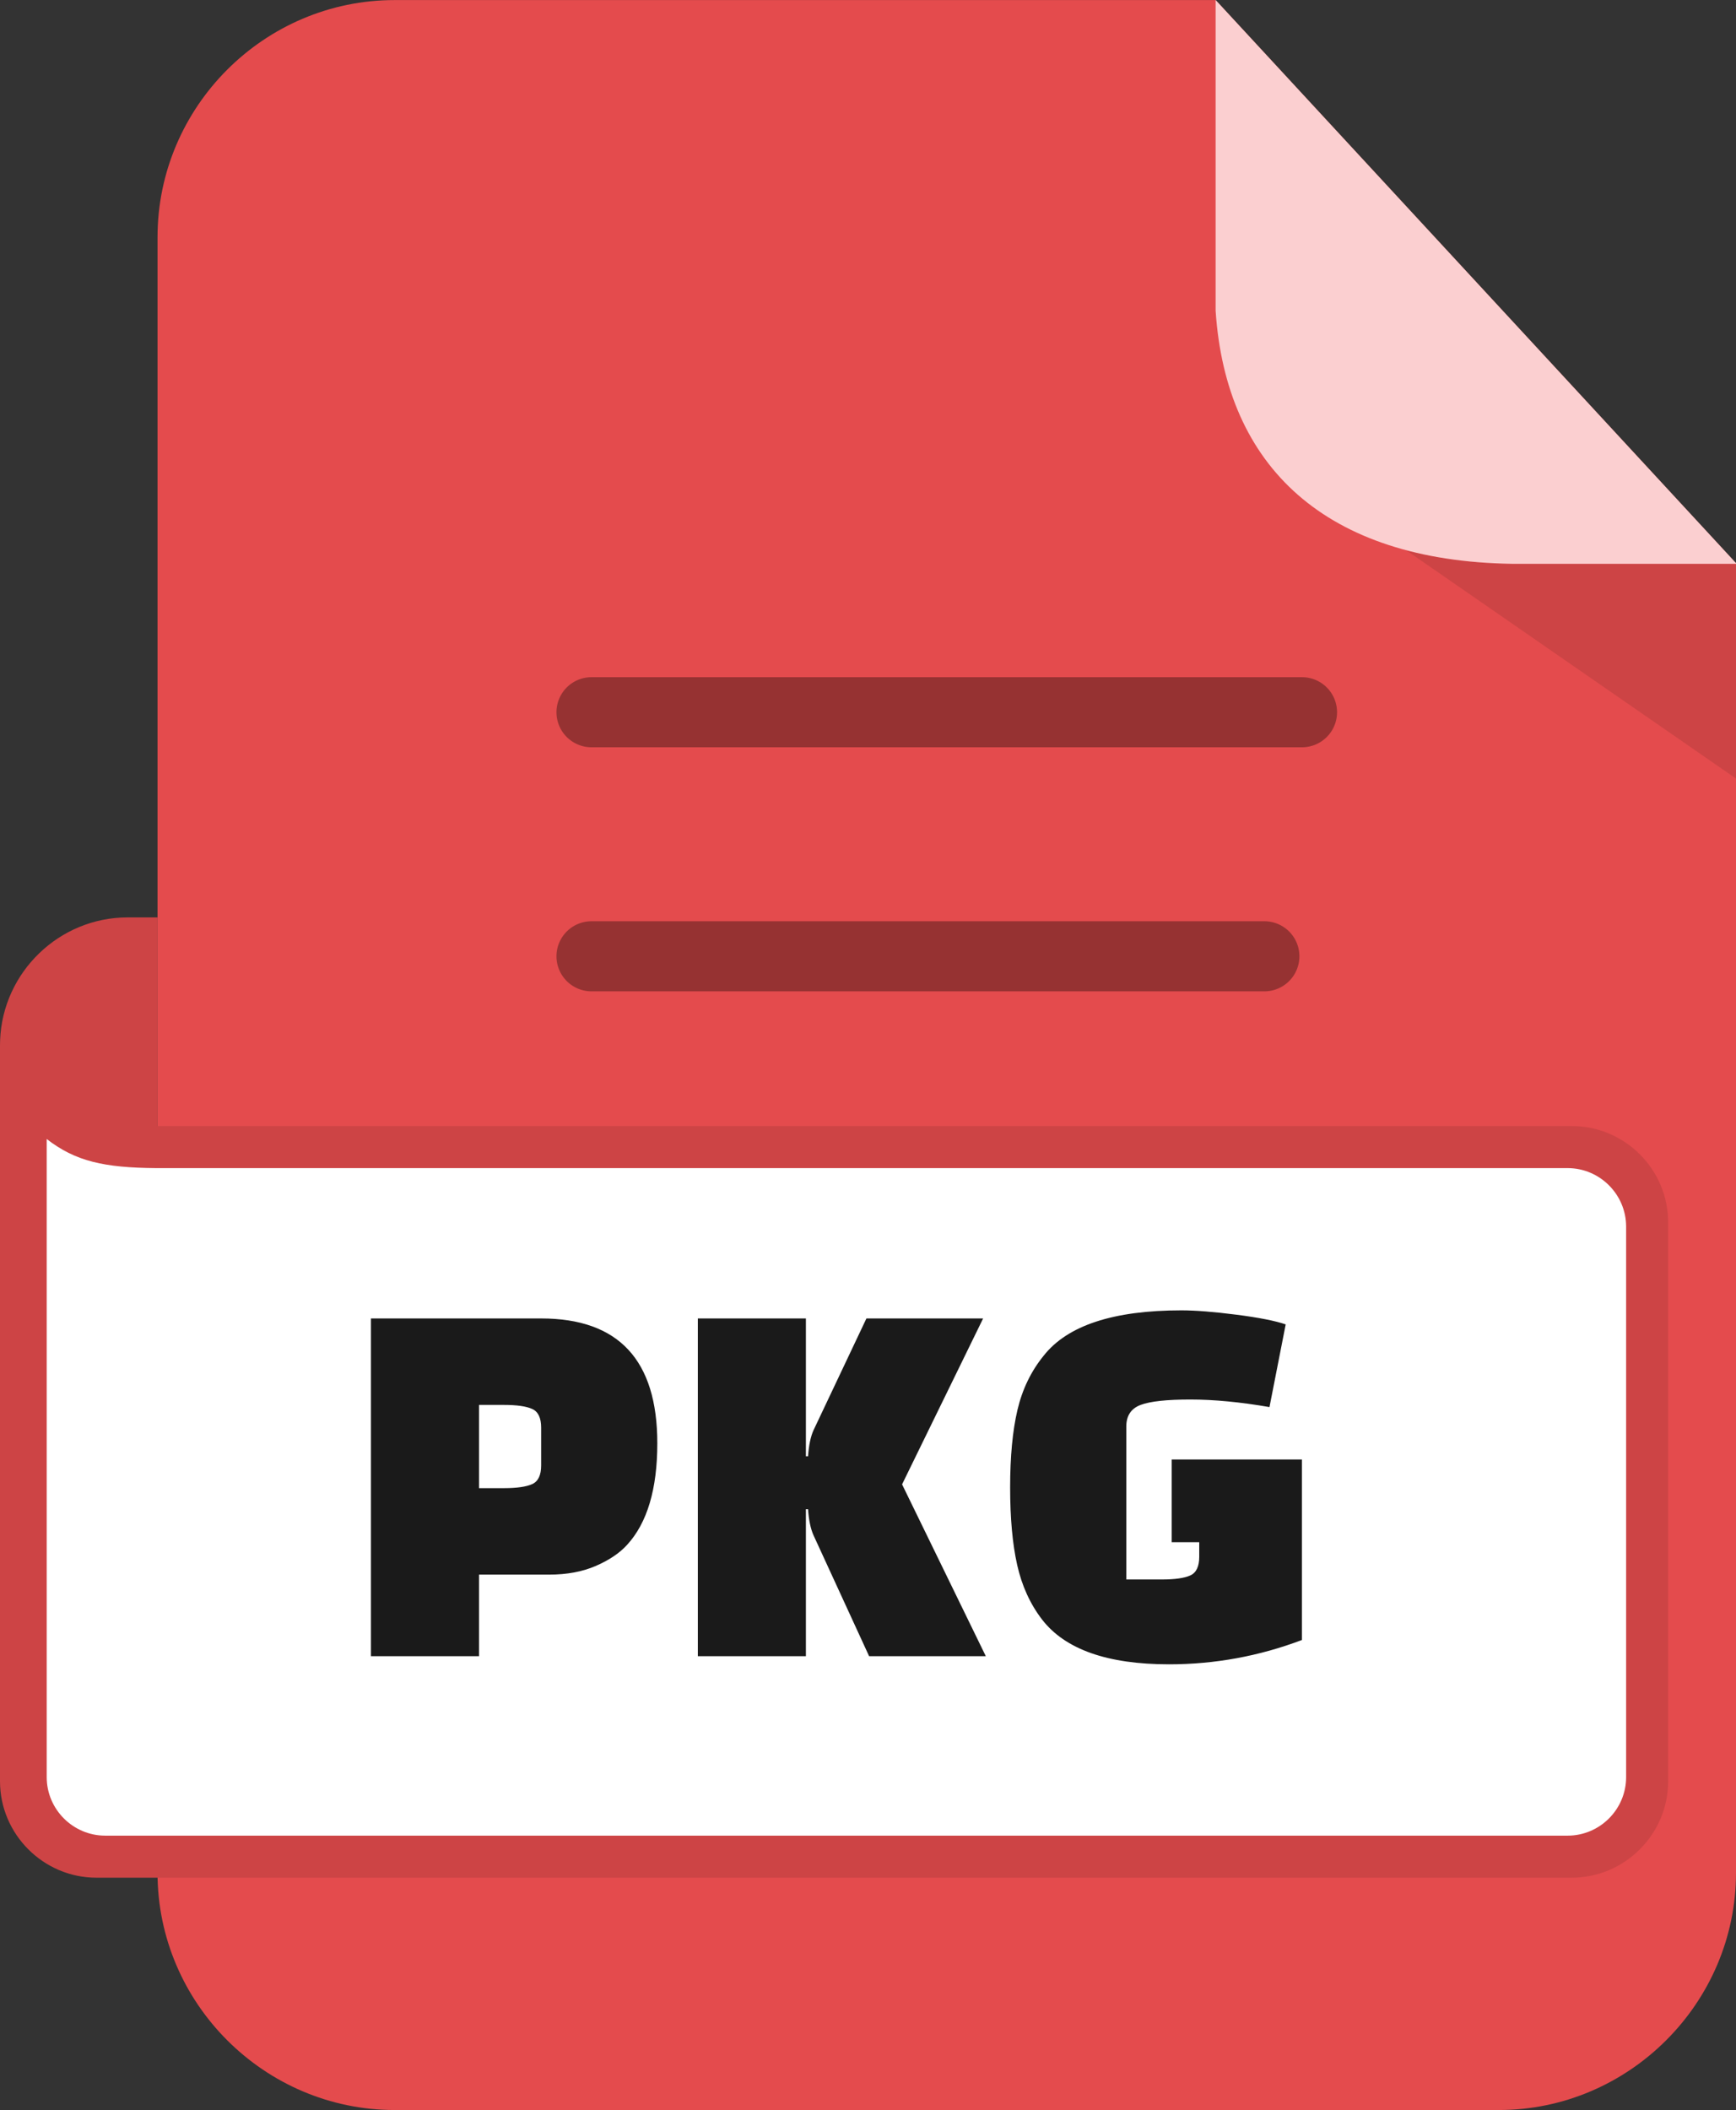
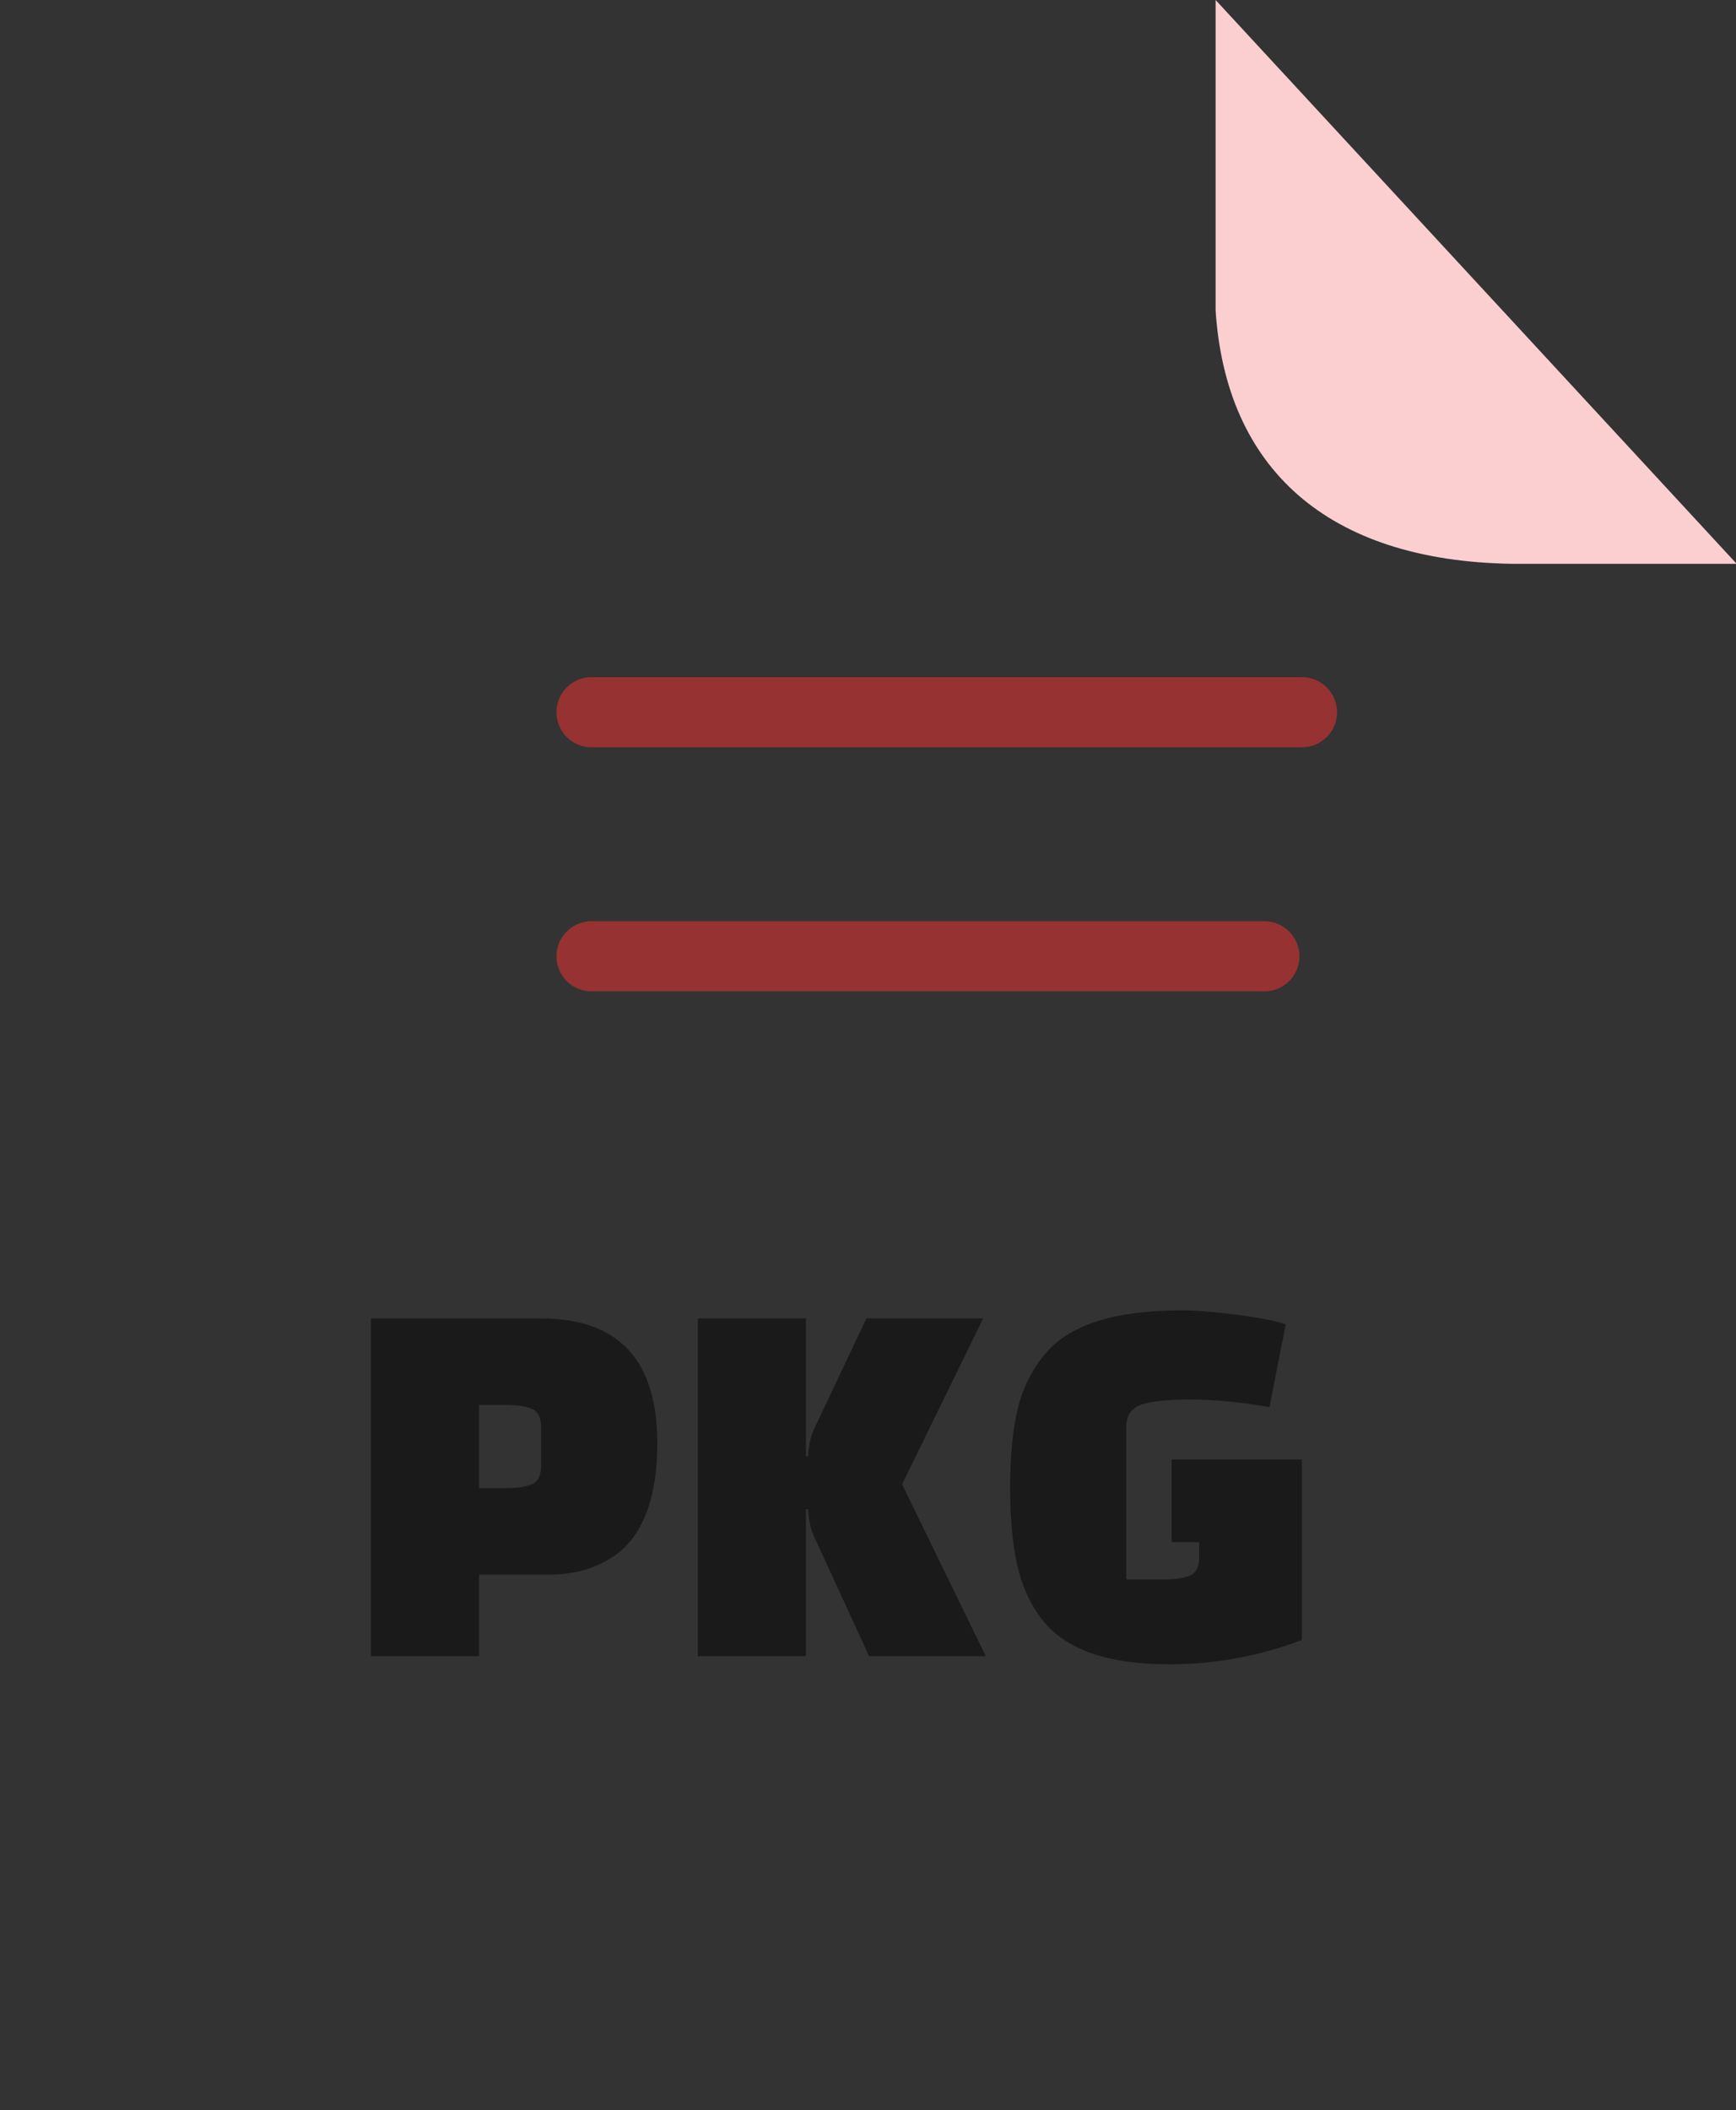
<svg xmlns="http://www.w3.org/2000/svg" shape-rendering="geometricPrecision" text-rendering="geometricPrecision" image-rendering="optimizeQuality" fill-rule="evenodd" clip-rule="evenodd" viewBox="0 0 421 511.605">
  <rect x="0" y="0" width="421" height="511.605" fill="#333333" stroke="none" />
-   <path fill="#E44B4D" d="M95.705.014h199.094L421 136.548v317.555c0 31.54-25.961 57.502-57.502 57.502H95.705c-31.55 0-57.502-25.873-57.502-57.502V57.515C38.203 25.886 64.076.014 95.705.014z" />
-   <path fill="#CD4445" d="M341.028 133.408h-.019L421 188.771v-52.066h-54.357c-9.458-.15-17.998-1.274-25.615-3.297z" />
  <path fill="#FBCFD0" d="M294.8 0L421 136.533v.172h-54.357c-45.068-.718-69.33-23.397-71.843-61.384V0z" />
-   <path fill="#CD4445" fill-rule="nonzero" d="M0 431.901V253.404l.028-1.261c.668-16.446 14.333-29.706 30.936-29.706h7.238v50.589h342.975c12.862 0 23.373 10.51 23.373 23.371v135.504c0 12.83-10.543 23.373-23.373 23.373H23.373C10.541 455.274 0 444.75 0 431.901z" />
  <path fill="#963232" fill-rule="nonzero" d="M143.448 240.364a8.496 8.496 0 01-8.496-8.497 8.496 8.496 0 018.496-8.497h163.176a8.496 8.496 0 018.496 8.497 8.496 8.496 0 01-8.496 8.497H143.448zm0-59.176a8.496 8.496 0 010-16.993h172.304a8.496 8.496 0 110 16.993H143.448z" />
-   <path fill="#fff" fill-rule="nonzero" d="M11.329 276.171v154.728c0 7.793 6.38 14.178 14.179 14.178H380.175c7.799 0 14.178-6.379 14.178-14.178V297.405c0-7.798-6.388-14.178-14.178-14.178H37.892c-12.618-.096-19.586-1.638-26.563-7.056z" />
  <path fill="#1A1A1A" fill-rule="nonzero" d="M133.2 381.787h-17.034v19.785H89.96v-81.894h41.275c18.781 0 28.171 10.09 28.171 30.269 0 11.094-2.445 19.306-7.337 24.634-1.835 2.008-4.367 3.712-7.6 5.11-3.232 1.396-6.987 2.096-11.269 2.096zm-17.034-41.144v20.179h6.029c3.144 0 5.437-.327 6.878-.982 1.443-.656 2.162-2.162 2.162-4.522v-9.171c0-2.359-.719-3.866-2.162-4.521-1.441-.655-3.734-.983-6.878-.983h-6.029zm79.274 25.289v35.64h-26.206v-81.894h26.206v33.414h.524c.175-2.621.612-4.718 1.31-6.29l12.843-27.124h28.301l-19.654 40.226 20.309 41.668h-28.301l-13.498-29.35c-.698-1.573-1.135-3.669-1.31-6.29h-.524zm95.389 11.531v-3.537h-6.681v-20.048h31.576v43.764c-10.393 3.93-21.138 5.896-32.232 5.896-14.938 0-25.201-3.625-30.793-10.876-2.881-3.757-4.891-8.167-6.026-13.234-1.137-5.065-1.704-11.333-1.704-18.803 0-7.469.591-13.713 1.768-18.736 1.18-5.024 3.299-9.413 6.356-13.17 5.765-7.337 16.902-11.006 33.412-11.006 3.408 0 7.841.349 13.301 1.049 5.458.698 9.455 1.484 11.988 2.359l-3.931 20.047c-7.075-1.223-13.474-1.835-19.196-1.835-5.72 0-9.739.437-12.055 1.31-2.314.874-3.472 2.62-3.472 5.241v37.083h8.648c3.145 0 5.438-.328 6.879-.983 1.443-.655 2.162-2.162 2.162-4.521z" />
</svg>